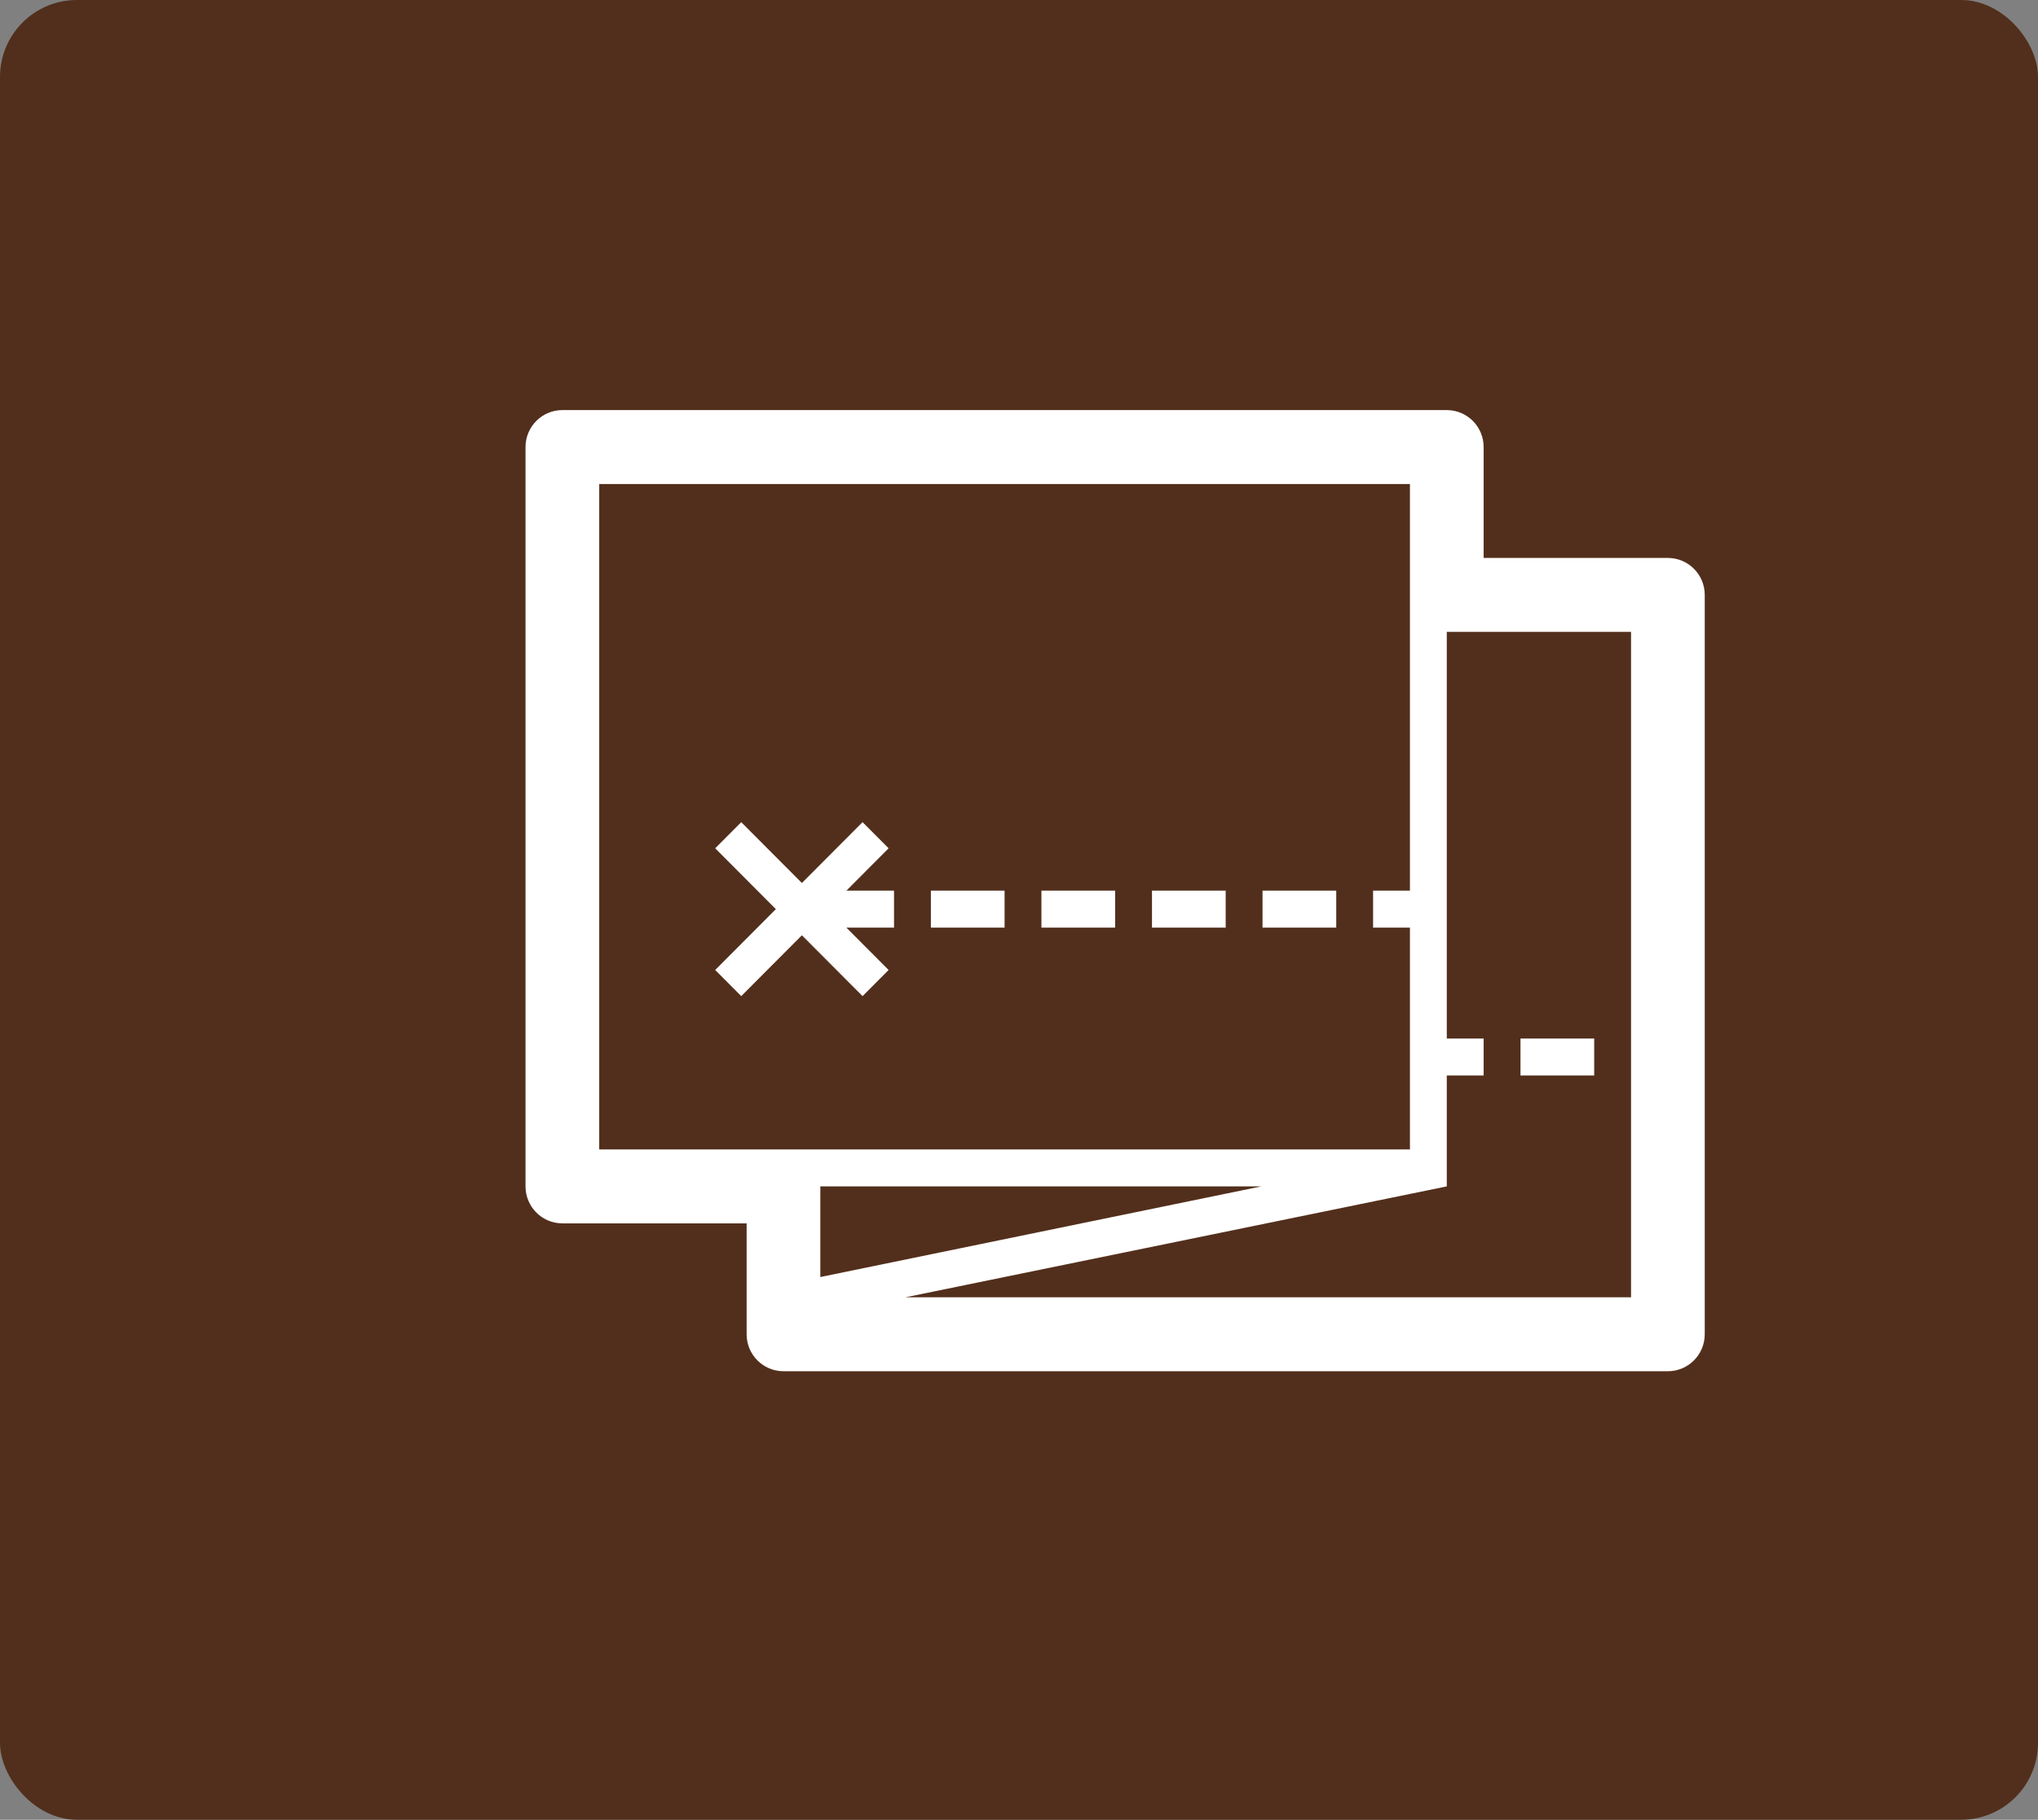
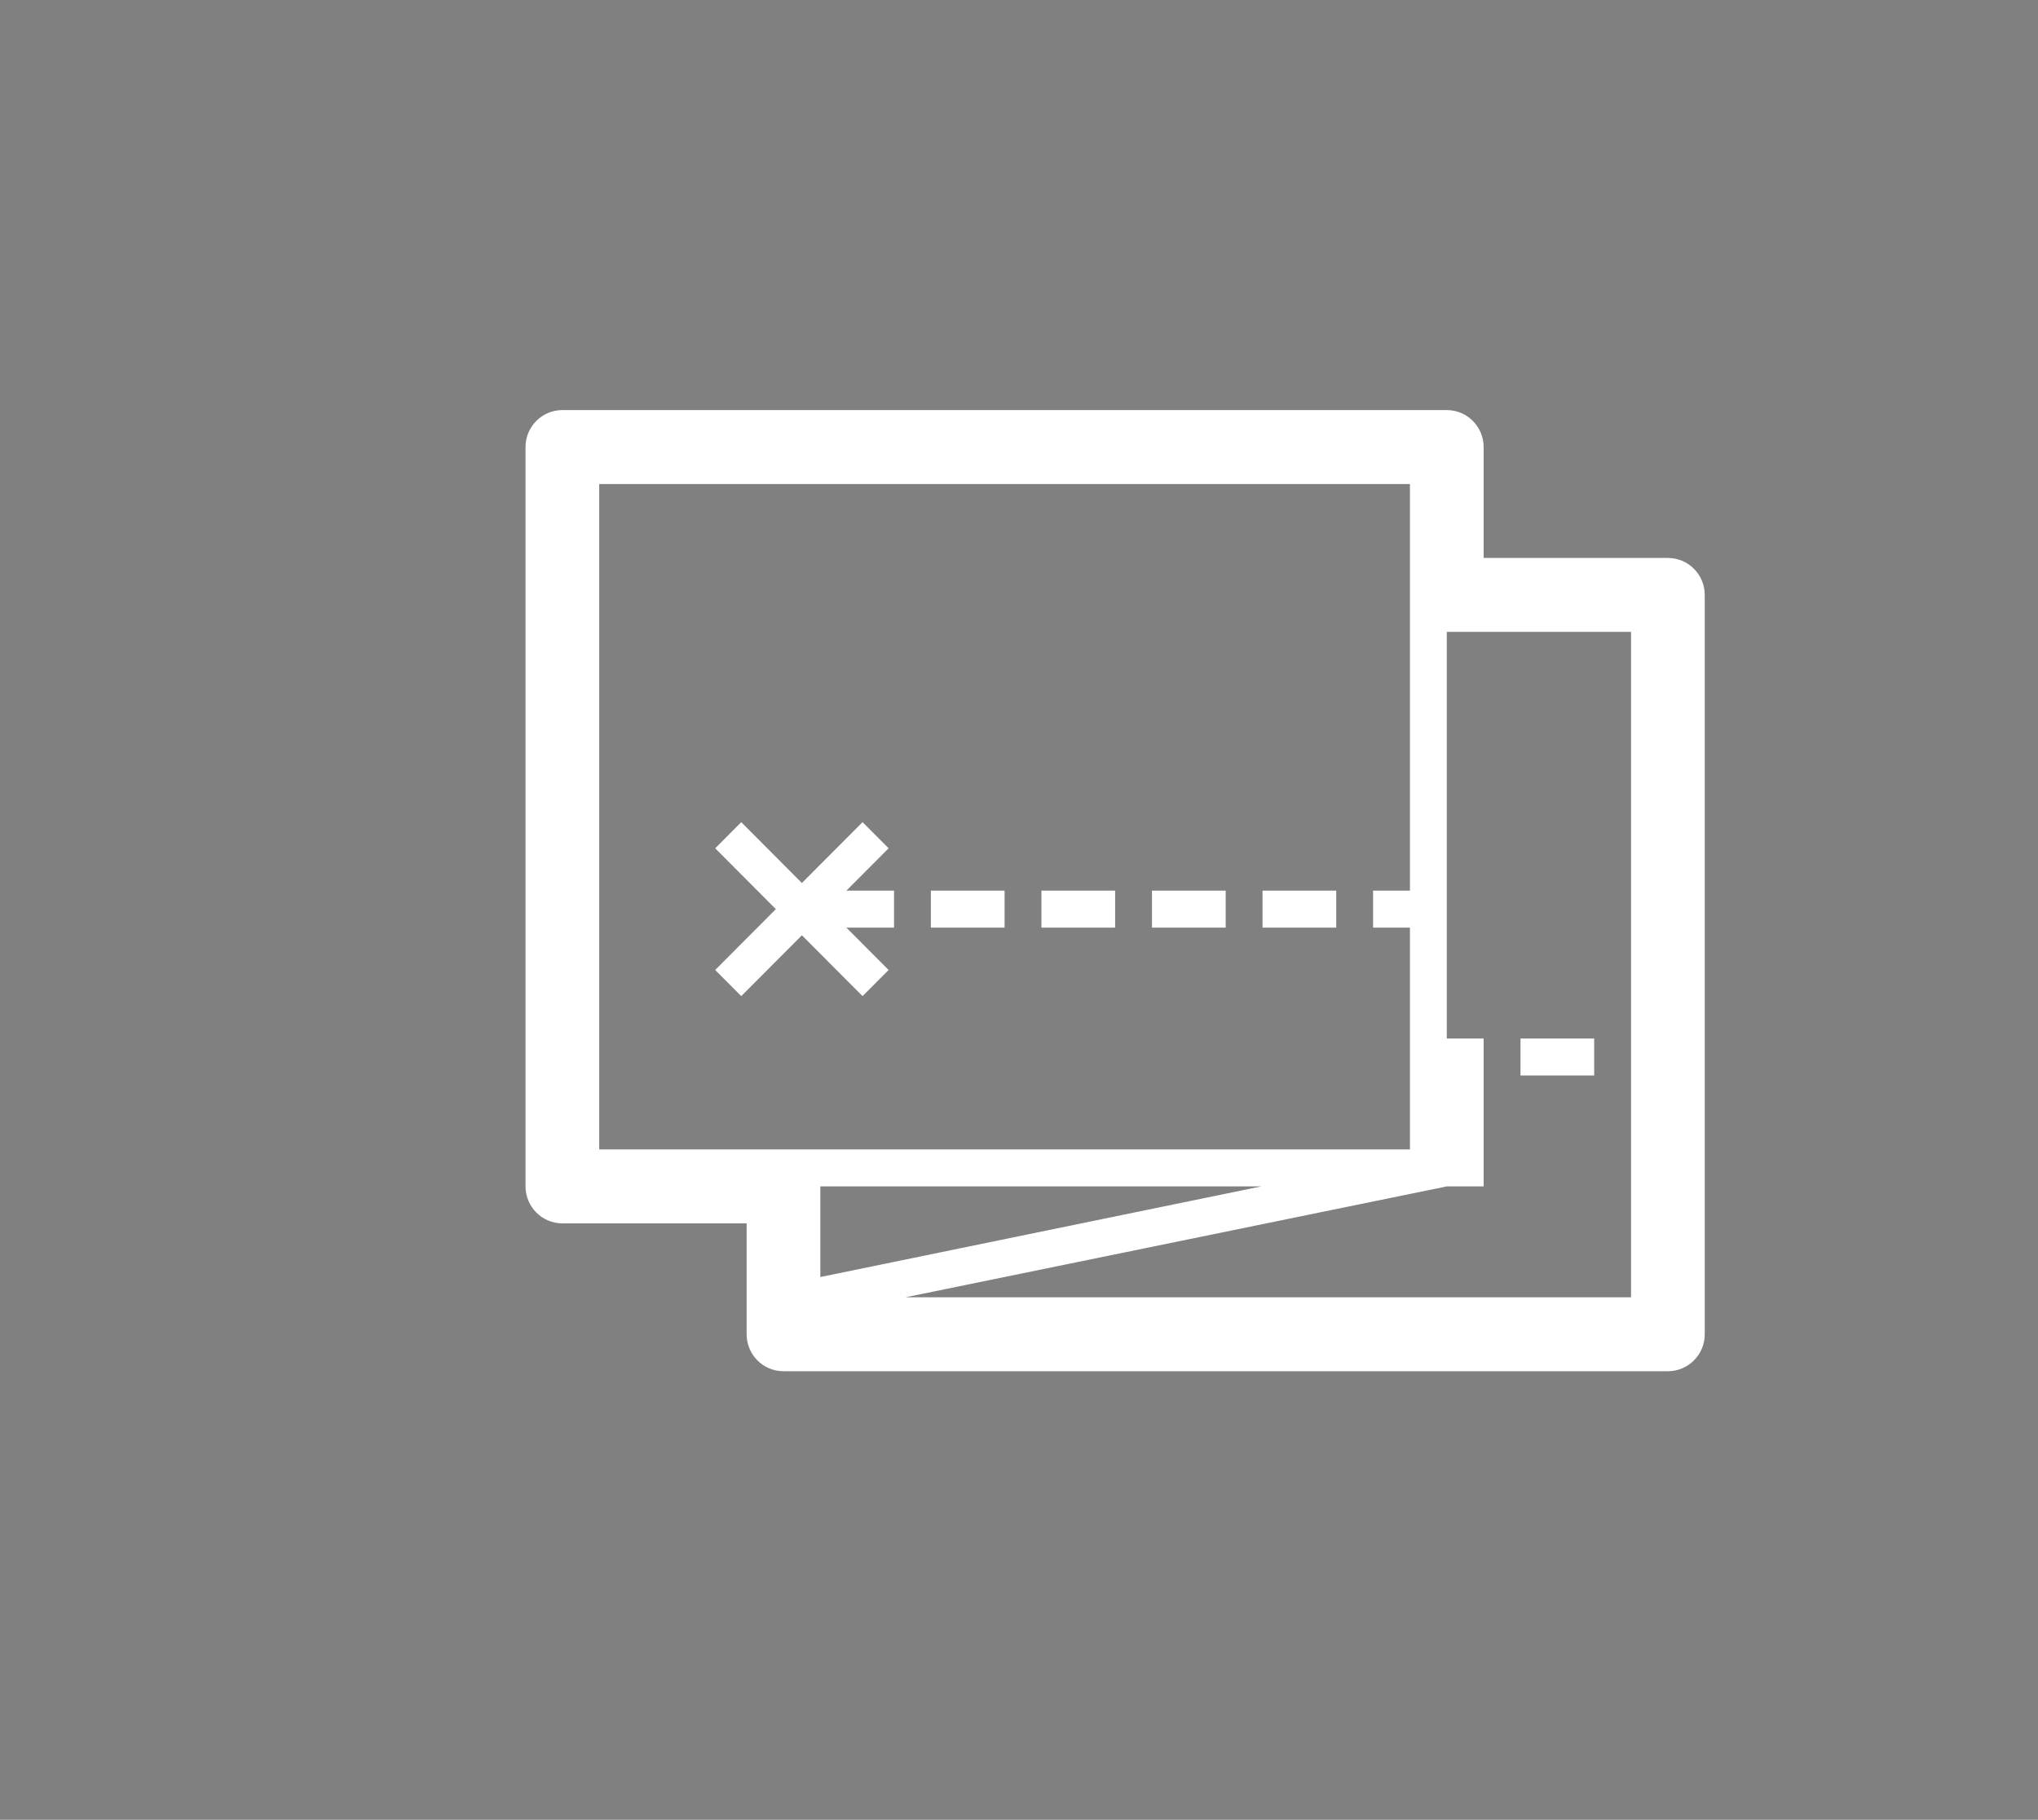
<svg xmlns="http://www.w3.org/2000/svg" width="159" height="142" viewBox="0 0 159 142" fill="none">
  <rect x="0" y="0" width="159" height="142" fill="#808080" stroke="none" />
-   <rect width="159" height="142" rx="6" fill="#522F1C" />
-   <path d="M130.125 43.538H115.75V34.885C115.75 33.292 114.462 32 112.875 32H43.875C42.288 32 41 33.292 41 34.885V92.577C41 94.169 42.288 95.462 43.875 95.462H58.25V104.115C58.25 105.708 59.538 107 61.125 107H130.125C131.712 107 133 105.708 133 104.115V46.423C133 44.831 131.712 43.538 130.125 43.538ZM46.75 89.692V37.769H110V69.5H107.125V72.385H110V89.692H46.75ZM64 92.577H98.402L64 99.65V92.577ZM127.25 101.231H70.641L112.875 92.577V83.923H115.75V81.038H112.875V49.308H127.25V101.231ZM72.625 69.5H78.375V72.385H72.625V69.5ZM81.25 69.5H87V72.385H81.25V69.5ZM89.875 69.5H95.625V72.385H89.875V69.5ZM98.5 69.5H104.25V72.385H98.5V69.5ZM124.375 83.923H118.625V81.038H124.375V83.923ZM66.033 69.5H69.75V72.385H66.033L69.327 75.69L67.295 77.73L62.562 72.982L57.83 77.73L55.798 75.69L60.53 70.942L55.798 66.194L57.83 64.155L62.562 68.903L67.295 64.155L69.327 66.194L66.033 69.5Z" fill="white" />
+   <path d="M130.125 43.538H115.75V34.885C115.75 33.292 114.462 32 112.875 32H43.875C42.288 32 41 33.292 41 34.885V92.577C41 94.169 42.288 95.462 43.875 95.462H58.25V104.115C58.25 105.708 59.538 107 61.125 107H130.125C131.712 107 133 105.708 133 104.115V46.423C133 44.831 131.712 43.538 130.125 43.538ZM46.75 89.692V37.769H110V69.5H107.125V72.385H110V89.692H46.75ZM64 92.577H98.402L64 99.65V92.577ZM127.25 101.231H70.641L112.875 92.577H115.75V81.038H112.875V49.308H127.25V101.231ZM72.625 69.5H78.375V72.385H72.625V69.5ZM81.25 69.5H87V72.385H81.25V69.5ZM89.875 69.5H95.625V72.385H89.875V69.5ZM98.5 69.5H104.25V72.385H98.5V69.5ZM124.375 83.923H118.625V81.038H124.375V83.923ZM66.033 69.5H69.75V72.385H66.033L69.327 75.69L67.295 77.73L62.562 72.982L57.83 77.73L55.798 75.69L60.53 70.942L55.798 66.194L57.83 64.155L62.562 68.903L67.295 64.155L69.327 66.194L66.033 69.5Z" fill="white" />
</svg>